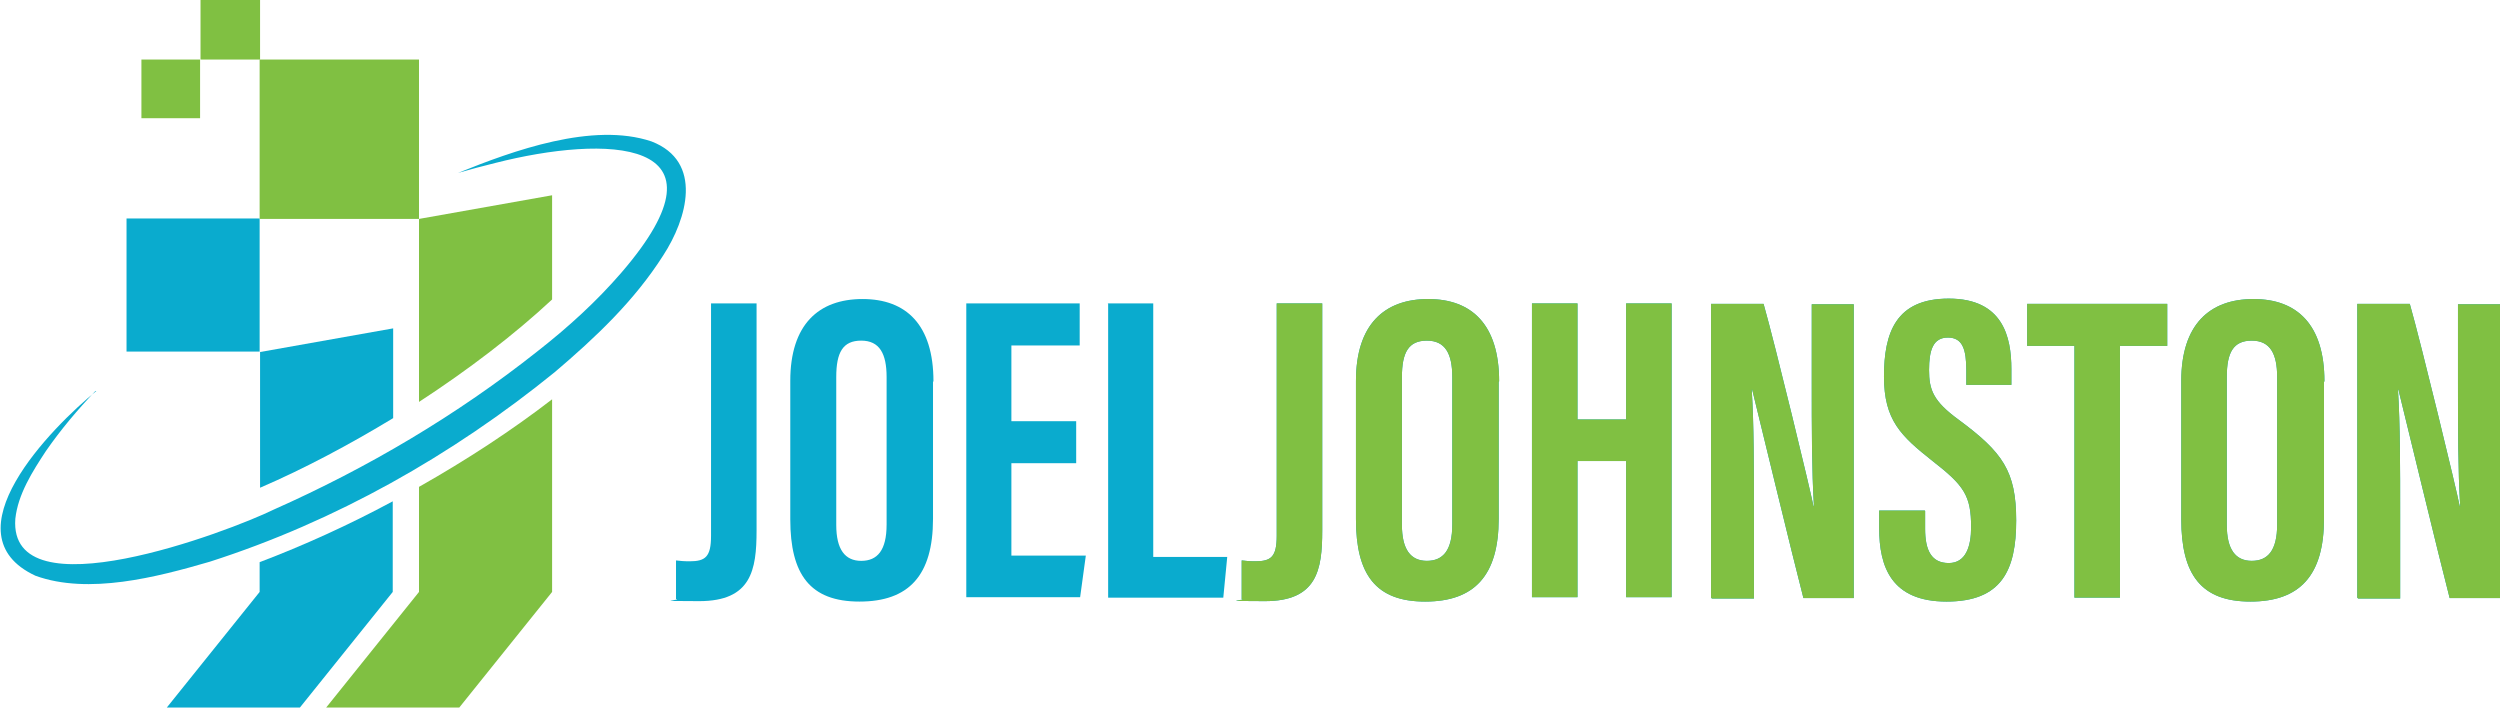
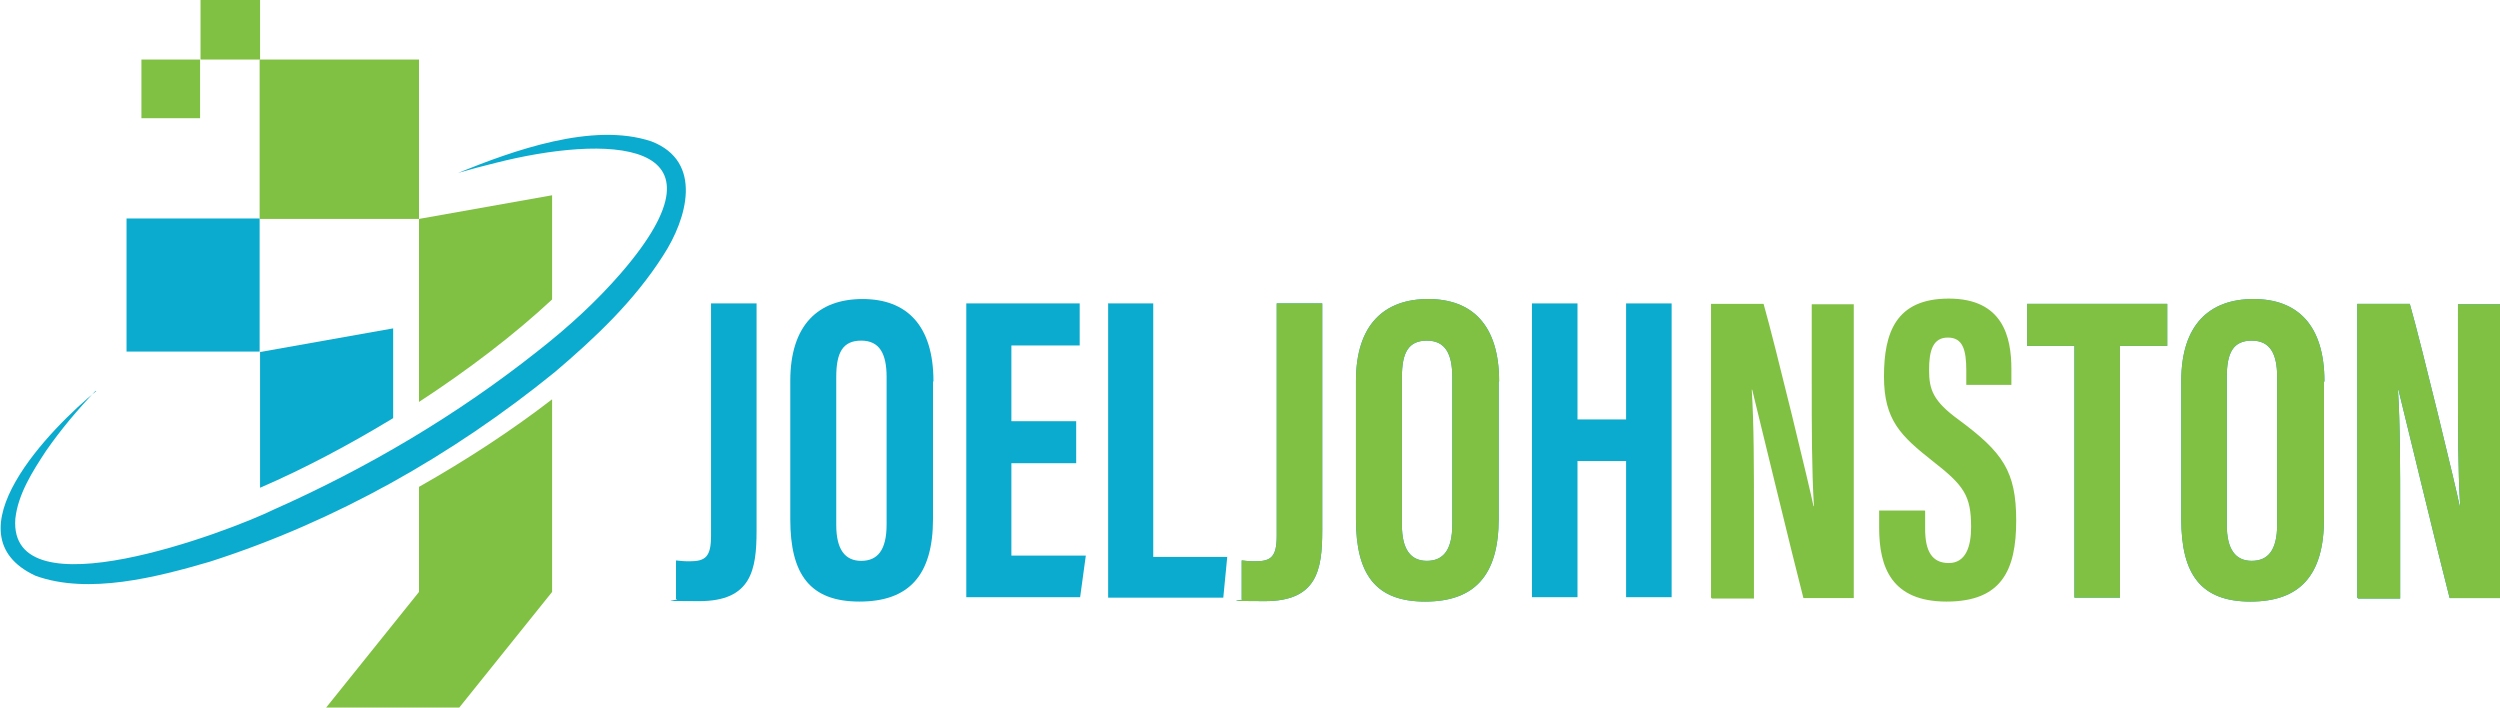
<svg xmlns="http://www.w3.org/2000/svg" id="Layer_1" version="1.1" viewBox="0 0 571 161.6">
  <defs>
    <style>
      .st0 {
        fill: #0aabce;
      }

      .st1 {
        fill: #80c042;
      }
    </style>
  </defs>
  <g>
    <rect class="st0" x="28.9" y="49.9" width="30.4" height="30.4" />
    <rect class="st1" x="45.8" width="13.6" height="13.6" />
    <rect class="st1" x="32.3" y="13.6" width="13.4" height="13.4" />
    <rect class="st1" x="59.3" y="13.6" width="36.4" height="36.4" />
    <g>
      <path class="st0" d="M89.8,95.4v-20.4l-30.4,5.4v31c10.2-4.4,20.5-9.9,30.4-15.9Z" />
-       <path class="st0" d="M59.3,128.3v6.9l-21.2,26.4h30.4l21.2-26.4v-20.7c-10,5.4-20.4,10.1-30.4,13.9Z" />
    </g>
    <g>
      <path class="st1" d="M126.1,68.3v-23.7l-30.4,5.4v41.8c11.2-7.3,21.7-15.3,30.4-23.4Z" />
      <path class="st1" d="M95.7,111.2v24l-21.2,26.4h30.4l21.2-26.4v-44c-9.2,7.1-19.6,13.9-30.4,20Z" />
    </g>
    <path class="st0" d="M21.8,89.3c-4.1,4.3-7.9,8.8-11.3,13.7-3.1,4.7-6.4,9.9-7,15.5-1.6,22,48.8,2.9,59-2.1,21.4-9.5,41.9-21.6,60.3-36.2,6.9-5.4,13.4-11.3,19.1-17.9,26.9-31.2-3.9-31.4-28.7-25.1-2.9.7-5.8,1.5-8.6,2.3,12.6-5.1,30.8-11.7,44.2-7.2,11.9,4.6,8.1,17.7,2.7,26-6.6,10.4-15.5,18.8-24.8,26.7-23.4,19-50.1,34.1-78.8,43.3-12,3.5-27.7,7.6-39.8,3.2-20.4-9.5,3.7-33.9,13.9-42.2h0Z" />
  </g>
  <g>
    <g>
      <path class="st0" d="M172.8,121.2c0,9-1.2,16.1-13.1,16.1s-3.6-.2-5.3-.5v-8.8c.9.1,1.7.2,3.1.2,3.6,0,4.9-1,4.9-5.8v-53.1h10.4v51.8Z" />
      <path class="st0" d="M213.1,87.2v31.3c0,12.9-5.5,18.9-16.8,18.9s-15.8-6.2-15.8-18.8v-31.6c0-12.9,6.5-18.7,16.5-18.7s16.2,5.9,16.2,18.8ZM191,86.1v33.8c0,5.6,2,8.2,5.7,8.2s5.8-2.4,5.8-8.3v-33.7c0-5.3-1.6-8.3-5.8-8.3s-5.7,2.7-5.7,8.3Z" />
      <path class="st0" d="M245.8,105.8h-14.8v21.1h17l-1.3,9.5h-26v-67.1h25.9v9.6h-15.6v17.3h14.8v9.5Z" />
      <path class="st0" d="M253,69.3h10.4v57.9h16.9l-.9,9.3h-26.3v-67.1Z" />
      <path class="st0" d="M302,121.2c0,9-1.2,16.1-13.1,16.1s-3.6-.2-5.3-.5v-8.8c.9.1,1.7.2,3.1.2,3.6,0,4.9-1,4.9-5.8v-53.1h10.4v51.8Z" />
-       <path class="st0" d="M342.3,87.2v31.3c0,12.9-5.5,18.9-16.8,18.9s-15.8-6.2-15.8-18.8v-31.6c0-12.9,6.5-18.7,16.5-18.7s16.2,5.9,16.2,18.8ZM320.2,86.1v33.8c0,5.6,2,8.2,5.7,8.2s5.8-2.4,5.8-8.3v-33.7c0-5.3-1.6-8.3-5.8-8.3s-5.7,2.7-5.7,8.3Z" />
+       <path class="st0" d="M342.3,87.2v31.3c0,12.9-5.5,18.9-16.8,18.9s-15.8-6.2-15.8-18.8v-31.6c0-12.9,6.5-18.7,16.5-18.7s16.2,5.9,16.2,18.8M320.2,86.1v33.8c0,5.6,2,8.2,5.7,8.2s5.8-2.4,5.8-8.3v-33.7c0-5.3-1.6-8.3-5.8-8.3s-5.7,2.7-5.7,8.3Z" />
      <path class="st0" d="M349.9,69.3h10.4v26.5h11.1v-26.5h10.4v67.1h-10.4v-31.1h-11.1v31.1h-10.4v-67.1Z" />
-       <path class="st0" d="M390.8,136.5v-67.1h12c2.7,9.5,10.7,42.6,11.4,46.2h.1c-.5-8.3-.5-17.7-.5-28.7v-17.4h9.6v67.1h-11.5c-2.1-8-11-44.8-11.7-47.6h-.1c.5,8.1.5,17.2.5,29.3v18.4h-9.6Z" />
-       <path class="st0" d="M439.7,116.7v4.1c0,5,1.5,7.8,5.4,7.8s5.1-3.8,5.1-8.2c0-7.2-1.6-9.5-8.8-15.1-7.2-5.7-11.1-9.3-11.1-19.3s2.7-17.8,14.8-17.8c12.4,0,14.3,8.8,14.3,16.1v3.6h-10.3v-3.3c0-4.7-.8-7.5-4.2-7.5s-4.3,2.9-4.3,7.4.9,7.1,6.8,11.4c10,7.4,13.1,11.7,13.1,23s-3.3,18.5-15.9,18.5-15.4-7.9-15.4-16.8v-4h10.4Z" />
      <path class="st0" d="M473.8,79h-10.8v-9.6h32v9.6h-10.8v57.5h-10.4v-57.5Z" />
      <path class="st0" d="M530.8,87.2v31.3c0,12.9-5.5,18.9-16.8,18.9s-15.8-6.2-15.8-18.8v-31.6c0-12.9,6.5-18.7,16.5-18.7s16.2,5.9,16.2,18.8ZM508.6,86.1v33.8c0,5.6,2,8.2,5.7,8.2s5.8-2.4,5.8-8.3v-33.7c0-5.3-1.6-8.3-5.8-8.3s-5.7,2.7-5.7,8.3Z" />
      <path class="st0" d="M538.4,136.5v-67.1h12c2.7,9.5,10.7,42.6,11.4,46.2h.1c-.5-8.3-.5-17.7-.5-28.7v-17.4h9.6v67.1h-11.5c-2.1-8-11-44.8-11.7-47.6h-.1c.5,8.1.5,17.2.5,29.3v18.4h-9.6Z" />
    </g>
    <g>
      <path class="st1" d="M302,121.2c0,9-1.2,16.1-13.1,16.1s-3.6-.2-5.3-.5v-8.8c.9.1,1.7.2,3.1.2,3.6,0,4.9-1,4.9-5.8v-53.1h10.4v51.8Z" />
      <path class="st1" d="M342.3,87.2v31.3c0,12.9-5.5,18.9-16.8,18.9s-15.8-6.2-15.8-18.8v-31.6c0-12.9,6.5-18.7,16.5-18.7s16.2,5.9,16.2,18.8ZM320.2,86.1v33.8c0,5.6,2,8.2,5.7,8.2s5.8-2.4,5.8-8.3v-33.7c0-5.3-1.6-8.3-5.8-8.3s-5.7,2.7-5.7,8.3Z" />
-       <path class="st1" d="M349.9,69.3h10.4v26.5h11.1v-26.5h10.4v67.1h-10.4v-31.1h-11.1v31.1h-10.4v-67.1Z" />
      <path class="st1" d="M390.8,136.5v-67.1h12c2.7,9.5,10.7,42.6,11.4,46.2h.1c-.5-8.3-.5-17.7-.5-28.7v-17.4h9.6v67.1h-11.5c-2.1-8-11-44.8-11.7-47.6h-.1c.5,8.1.5,17.2.5,29.3v18.4h-9.6Z" />
      <path class="st1" d="M439.7,116.7v4.1c0,5,1.5,7.8,5.4,7.8s5.1-3.8,5.1-8.2c0-7.2-1.6-9.5-8.8-15.1-7.2-5.7-11.1-9.3-11.1-19.3s2.7-17.8,14.8-17.8c12.4,0,14.3,8.8,14.3,16.1v3.6h-10.3v-3.3c0-4.7-.8-7.5-4.2-7.5s-4.3,2.9-4.3,7.4.9,7.1,6.8,11.4c10,7.4,13.1,11.7,13.1,23s-3.3,18.5-15.9,18.5-15.4-7.9-15.4-16.8v-4h10.4Z" />
      <path class="st1" d="M473.8,79h-10.8v-9.6h32v9.6h-10.8v57.5h-10.4v-57.5Z" />
      <path class="st1" d="M530.8,87.2v31.3c0,12.9-5.5,18.9-16.8,18.9s-15.8-6.2-15.8-18.8v-31.6c0-12.9,6.5-18.7,16.5-18.7s16.2,5.9,16.2,18.8ZM508.6,86.1v33.8c0,5.6,2,8.2,5.7,8.2s5.8-2.4,5.8-8.3v-33.7c0-5.3-1.6-8.3-5.8-8.3s-5.7,2.7-5.7,8.3Z" />
      <path class="st1" d="M538.4,136.5v-67.1h12c2.7,9.5,10.7,42.6,11.4,46.2h.1c-.5-8.3-.5-17.7-.5-28.7v-17.4h9.6v67.1h-11.5c-2.1-8-11-44.8-11.7-47.6h-.1c.5,8.1.5,17.2.5,29.3v18.4h-9.6Z" />
    </g>
  </g>
</svg>